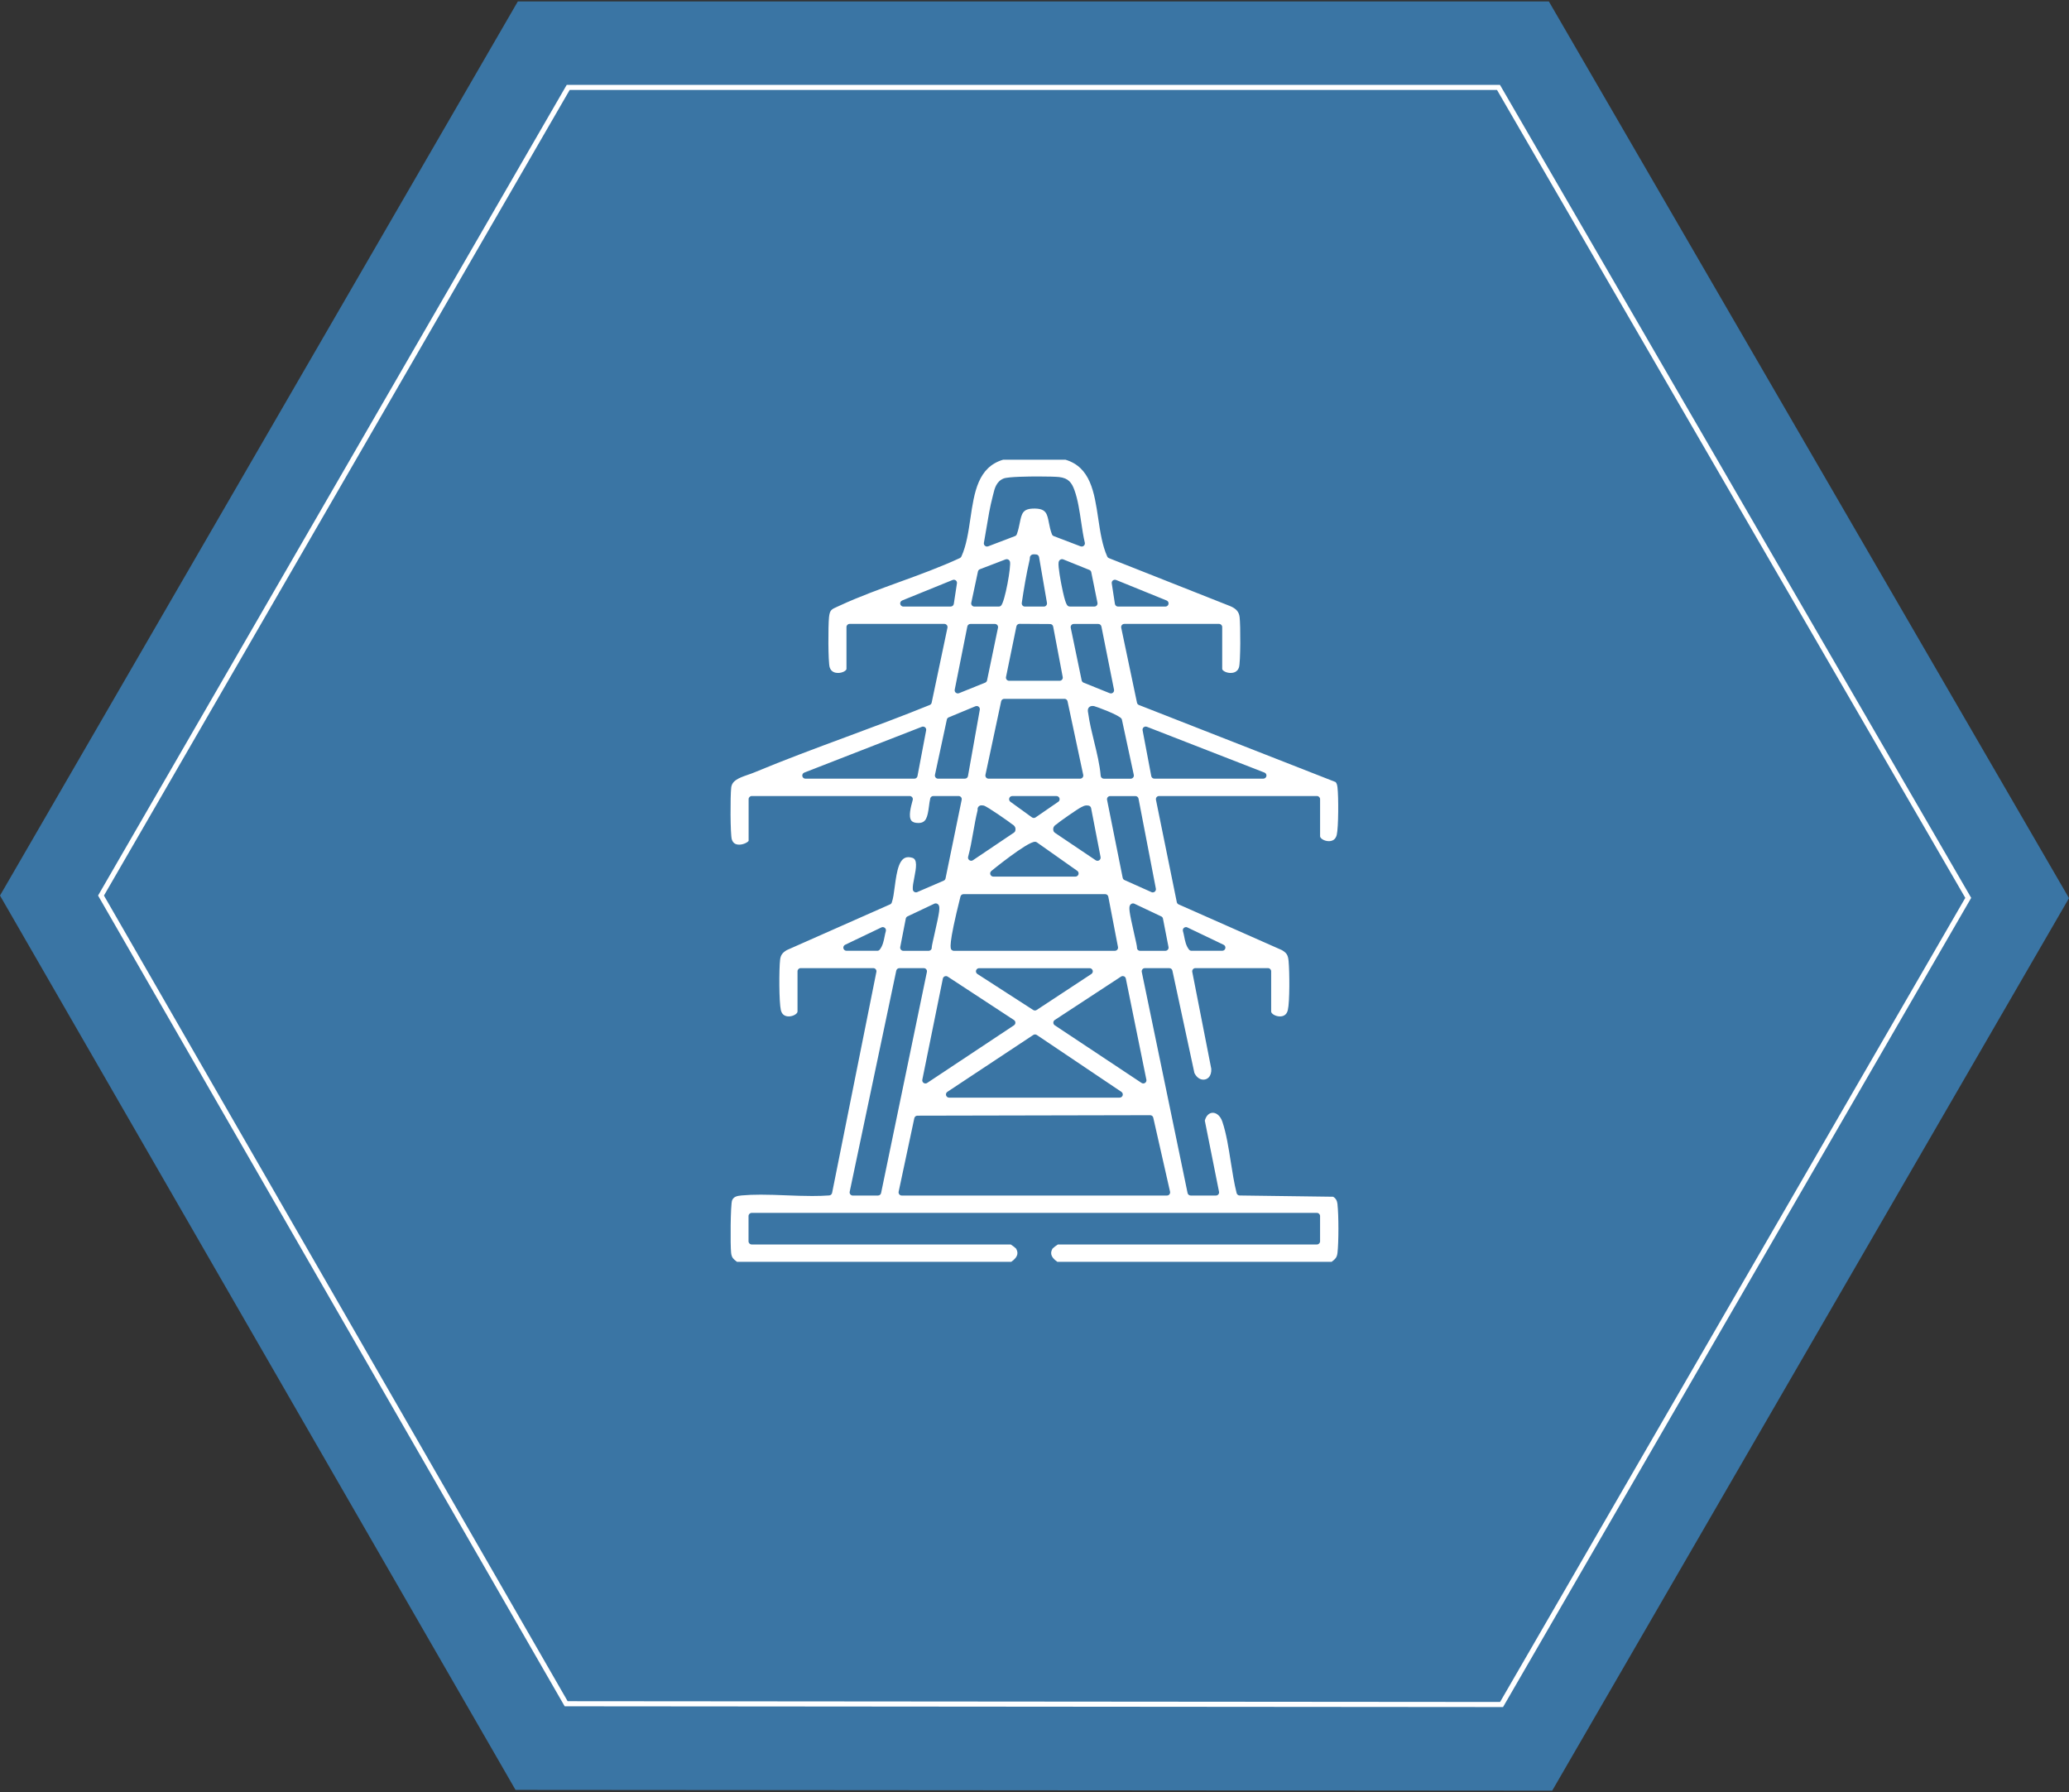
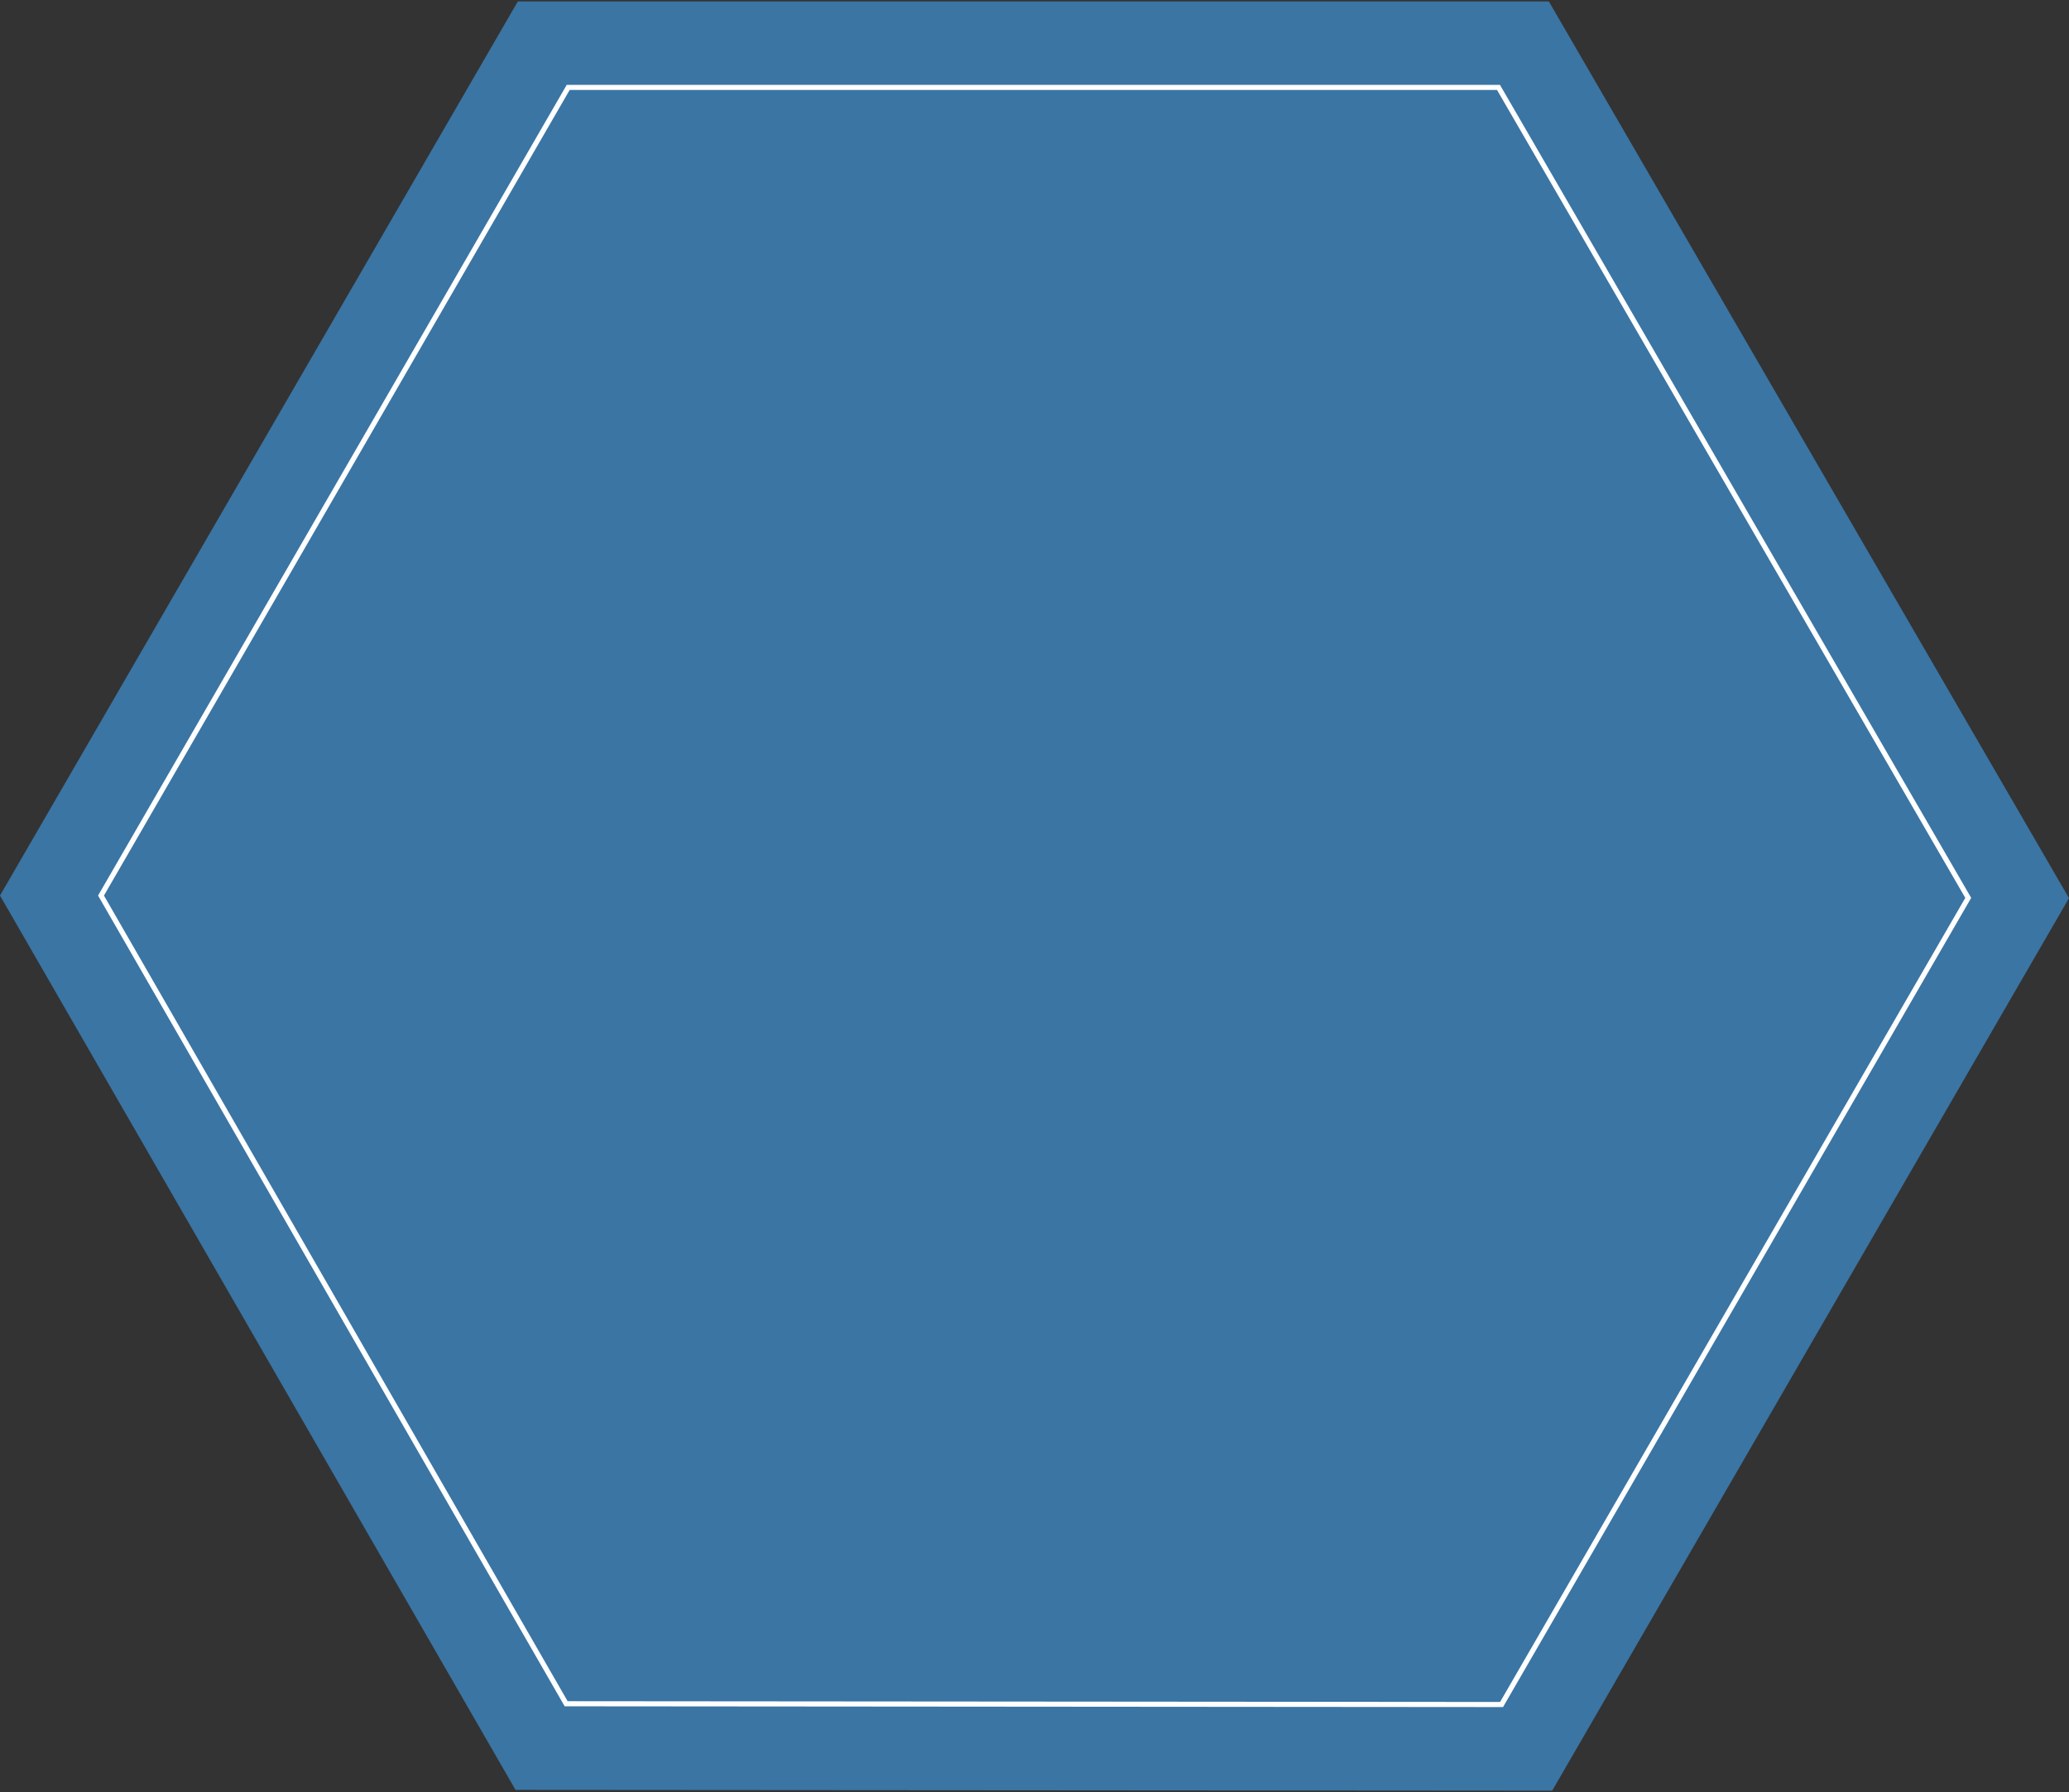
<svg xmlns="http://www.w3.org/2000/svg" id="Layer_1" width="806.4" height="698.4" version="1.1" viewBox="0 0 806.4 698.4">
  <rect x="0" y="0" width="806.4" height="698.4" fill="#333333" stroke="none" />
  <defs>
    <style>
      .st0, .st1 {
        fill: none;
      }

      .st2 {
        fill: #fff;
      }

      .st3 {
        fill: #3c8bc9;
        fill-rule: evenodd;
        opacity: .75;
      }

      .st1 {
        stroke: #fff;
        stroke-miterlimit: 9.97;
        stroke-width: 1.99px;
      }
    </style>
  </defs>
  <polygon class="st3" points="0 349 200.93 697.53 604.97 697.83 806.4 350 603.68 .57 201.82 .57 0 349" />
  <polygon class="st1" points="39.37 349 220.66 663.95 585.24 664.25 767.13 349.9 584.04 34.06 221.46 34.06 39.37 349" />
  <g>
    <path class="st0" d="M426.4,275.15c-.21-.03-.4-.04-.55-.04-.63,0-1.12.2-1.45.6-.53.63-.4,1.39-.3,1.95.02.11.04.23.06.35.49,3.65,1.41,7.41,2.31,11.04,1.07,4.38,2.18,8.9,2.55,13.27.05.64.59,1.13,1.23,1.13h10.46c.37,0,.72-.17.96-.46.23-.29.32-.67.25-1.03l-4.63-21.53c-.02-.11-.06-.22-.12-.32-.77-1.46-10.22-4.89-10.75-4.97Z" />
    <path class="st0" d="M427.76,335.45c.24,0,.47-.07.68-.2.41-.27.62-.77.53-1.26l-3.69-19.07c-.09-.48-.47-.86-.95-.97-.25-.05-.5-.08-.73-.08-.82,0-1.43.32-1.91.57-.11.06-.22.12-.34.17-1.2.58-8.4,5.56-9.4,6.5-.06.06-.15.1-.22.15-.42.26-1.52.96-1.14,2.48.07.29.25.55.51.72l16,10.77c.21.14.45.21.69.21Z" />
    <path class="st0" d="M406.84,236.38c.36,0,.71-.16.94-.44s.33-.64.27-1l-3.08-17.85c-.1-.55-.55-.96-1.1-1.02-.42-.04-.71-.06-.91-.06-.21,0-.77,0-1.2.44-.42.43-.41.93-.4,1.18,0,.11,0,.19-.02.31-1.36,5.82-2.33,11.87-3.11,17.02-.05.35.05.71.28.99.23.27.57.43.93.43h7.39Z" />
    <path class="st0" d="M396.15,244.09l-4.05,19.73c-.07.36.02.74.25,1.03.23.29.58.45.95.45h19.69c.37,0,.71-.16.95-.45.23-.28.33-.65.26-1.01l-3.72-19.66c-.11-.58-.61-1-1.2-1,0,0-11.93-.07-11.93-.07-.58,0-1.09.41-1.21.98Z" />
    <path class="st0" d="M387.15,341.6h32c.54,0,1.01-.35,1.17-.86.16-.51-.03-1.07-.46-1.38l-15.74-11.1c-.18-.13-.39-.2-.61-.22-.03,0-.12,0-.16,0-3.07,0-16.86,11.27-17,11.38-.4.33-.54.88-.37,1.36.18.49.64.81,1.16.81Z" />
    <path class="st0" d="M390.22,273.31l-6.12,28.65c-.08.36.01.74.25,1.03.23.29.59.46.96.46h35.69c.37,0,.72-.17.96-.46.23-.29.32-.67.25-1.03l-6.11-28.66c-.12-.57-.62-.97-1.2-.97h-23.46c-.58,0-1.08.41-1.2.98Z" />
    <path class="st0" d="M411.77,310.22h-17.23c-.53,0-1.01.34-1.17.85-.16.51.02,1.06.45,1.38l8.4,6.08c.22.16.47.23.72.23s.49-.07.7-.22l8.83-6.08c.44-.31.64-.86.48-1.38-.16-.51-.64-.87-1.18-.87Z" />
    <path class="st0" d="M377.35,333.89c-.14.5.05,1.02.47,1.32.21.15.47.23.72.23s.48-.07.69-.21l16-10.77c.25-.17.43-.43.51-.72.38-1.52-.73-2.22-1.14-2.48-.08-.05-.16-.09-.22-.15-.47-.44-9.7-6.96-10.99-7.19-.3-.05-.54-.08-.75-.08-.52,0-.93.17-1.23.49-.44.48-.39,1.05-.36,1.32,0,.04.01.09,0,.14-.69,2.78-1.2,5.69-1.7,8.49-.56,3.19-1.14,6.49-1.99,9.61Z" />
    <path class="st0" d="M368.74,426.88c.16.52.64.88,1.18.88h66.46c.54,0,1.02-.35,1.18-.87s-.04-1.08-.49-1.38l-32.97-22.17c-.21-.14-.45-.21-.69-.21s-.47.07-.68.2l-33.49,22.17c-.45.3-.66.86-.5,1.38Z" />
    <path class="st0" d="M431.74,310.67c-.23.29-.33.66-.25,1.02l6.09,30.38c.08.39.34.72.71.88l10.51,4.7c.16.07.33.11.5.11.27,0,.54-.09.77-.27.36-.29.53-.75.44-1.2l-6.76-35.08c-.11-.58-.62-1-1.21-1h-9.85c-.37,0-.72.17-.95.45Z" />
    <path class="st0" d="M461.53,364.97c.35,1.76.71,3.58,1.87,5.08.23.3.59.48.97.48h12c.57,0,1.07-.4,1.2-.96.13-.56-.15-1.13-.67-1.38l-14.15-6.77c-.17-.08-.35-.12-.53-.12-.29,0-.57.1-.8.3-.37.32-.52.82-.38,1.29.19.65.33,1.35.48,2.09Z" />
-     <path class="st0" d="M359.76,283.14c-.15,0-.3.03-.45.08l-45.84,17.85c-.55.21-.87.79-.76,1.37.11.58.62,1,1.21,1h42.46c.59,0,1.1-.42,1.21-1l3.38-17.85c.08-.44-.08-.89-.42-1.18-.22-.19-.5-.28-.79-.28Z" />
    <path class="st0" d="M404.04,393.58l21.33-14.03c.45-.3.66-.86.5-1.38-.16-.52-.63-.88-1.18-.88h-43.08c-.55,0-1.03.36-1.18.88s.05,1.09.51,1.38l21.75,14.03c.2.13.44.2.67.2s.47-.07.68-.2Z" />
    <path class="st0" d="M448.71,302.45c.11.58.62,1,1.21,1h42.46c.59,0,1.1-.42,1.21-1,.11-.58-.21-1.16-.76-1.37l-45.84-17.85c-.15-.06-.3-.08-.45-.08-.28,0-.56.1-.79.28-.34.29-.51.74-.42,1.18l3.38,17.85Z" />
    <path class="st0" d="M441.62,352.06h0c-.41,0-.8.19-1.06.52-.71.89-.49,2.56,1.47,11.17.5,2.21,1.13,4.95,1.13,5.47-.04.35.08.67.31.93s.57.38.91.38h9.85c.37,0,.72-.16.95-.45.23-.28.33-.66.26-1.02l-2.16-11.07c-.07-.38-.33-.71-.68-.88l-10.45-4.94c-.17-.08-.34-.12-.53-.12Z" />
    <path class="st0" d="M438.08,380.47c-.15-.06-.31-.09-.47-.09-.24,0-.47.07-.67.2l-25.83,16.92c-.35.23-.55.61-.56,1.03s.21.8.55,1.03l33.83,22.46c.21.14.44.21.68.21s.48-.07.69-.21c.41-.28.62-.78.52-1.27l-8-39.38c-.08-.4-.35-.73-.73-.89Z" />
    <path class="st0" d="M352.08,370.52h9.85c.35,0,.68-.15.91-.41.23-.26.35-.6.31-.95,0-.48.63-3.22,1.13-5.43,1.96-8.61,2.18-10.28,1.47-11.17-.26-.33-.65-.52-1.06-.52h0c-.18,0-.36.04-.53.12l-10.45,4.94c-.35.17-.61.49-.68.88l-2.16,11.07c-.07.36.02.73.26,1.02.23.28.58.45.95.45Z" />
    <path class="st0" d="M371.77,370.52h62.77c.37,0,.72-.16.95-.45.23-.28.33-.66.26-1.02l-3.77-19.61c-.11-.58-.62-1-1.21-1h-55.22c-.56,0-1.06.38-1.19.93-4.85,19.36-3.91,20.32-3.46,20.77.23.23.55.37.88.37Z" />
    <path class="st0" d="M360.01,422c.21.14.45.21.69.21s.47-.07.68-.21l33.83-22.46c.34-.23.55-.62.55-1.03s-.21-.8-.56-1.03l-25.83-16.92c-.2-.13-.44-.2-.67-.2-.16,0-.32.03-.47.09-.38.16-.65.49-.73.89l-8,39.38c-.1.49.11.99.52,1.27Z" />
    <path class="st0" d="M342.89,370.05c1.16-1.49,1.52-3.31,1.87-5.07.15-.74.29-1.45.48-2.09.14-.47,0-.97-.38-1.29-.23-.2-.51-.3-.8-.3-.18,0-.36.04-.53.12l-14.15,6.77c-.52.25-.8.82-.67,1.38.13.56.63.96,1.2.96h12c.38,0,.74-.18.97-.48Z" />
-     <path class="st0" d="M361.03,377.75c-.23-.29-.58-.45-.95-.45h-9.54c-.58,0-1.08.41-1.2.98l-18.15,86.15c-.08.36.01.74.25,1.03.23.29.58.46.96.46h9.85c.58,0,1.09-.41,1.21-.98l17.85-86.15c.08-.36-.02-.74-.25-1.03Z" />
    <path class="st0" d="M449.5,435.56c-.13-.56-.63-.96-1.2-.96,0,0-90.73.19-90.73.19-.58,0-1.08.41-1.2.97l-6.11,28.66c-.08.36.01.74.25,1.03.23.29.59.46.96.46h103.38c.37,0,.73-.17.96-.46.23-.29.32-.67.24-1.04l-6.54-28.84Z" />
    <path class="st0" d="M384.69,212.99c.15,0,.3-.03.44-.08l10.46-3.99c.33-.13.59-.39.72-.72.57-1.53.87-3.04,1.14-4.37.76-3.76,1.15-5.64,5.63-5.64.12,0,.23,0,.36,0,4.32.1,4.7,2.06,5.39,5.6.26,1.36.56,2.9,1.17,4.43.13.32.38.58.71.7l10.46,3.99c.14.05.29.08.44.08.29,0,.58-.11.81-.31.34-.3.49-.77.39-1.21-.58-2.45-.99-5.18-1.42-8.06-.64-4.29-1.29-8.73-2.61-12.38-1.05-2.92-2.36-4.7-5.93-5.12-1.2-.14-4.38-.23-8.12-.23-3.48,0-11.78.08-13.57.79-2.85,1.14-3.51,3.93-4.05,6.17-.08.33-.15.65-.24.96-1.04,3.95-1.72,8.09-2.38,12.08-.32,1.93-.65,3.92-1.01,5.85-.08.44.08.89.42,1.17.22.19.51.29.79.29Z" />
-     <path class="st0" d="M413.93,217.91c-.53,0-1.2.33-1.35,1.28-.26,1.65.92,7.74,1.16,8.95,1.54,7.75,2.19,7.96,2.87,8.18.12.04.25.06.38.06h9.54c.37,0,.72-.17.95-.45.23-.29.33-.66.25-1.02l-2.41-11.9c-.08-.41-.36-.74-.75-.9l-10.19-4.11c-.15-.06-.3-.09-.46-.09Z" />
-     <path class="st0" d="M417.58,243.6c-.23.29-.33.66-.25,1.03l4.26,20.51c.08.4.36.74.75.89l10.19,4.11c.15.06.3.09.46.09.28,0,.56-.1.79-.28.35-.29.51-.74.42-1.19l-4.91-24.62c-.11-.58-.62-.99-1.21-.99h-9.54c-.37,0-.72.17-.95.45Z" />
    <path class="st0" d="M434.55,235.33c.09.6.61,1.04,1.22,1.04h18.46c.59,0,1.1-.42,1.21-.99.11-.58-.2-1.15-.74-1.38l-19.69-8c-.15-.06-.31-.09-.46-.09-.27,0-.54.09-.76.26-.35.27-.52.71-.45,1.15l1.23,8Z" />
    <path class="st0" d="M371.75,235.33l1.22-8c.07-.44-.11-.88-.45-1.15-.22-.17-.49-.26-.76-.26-.16,0-.31.03-.46.09l-19.69,8c-.55.22-.86.8-.74,1.38s.62.99,1.21.99h18.46c.61,0,1.12-.44,1.22-1.04Z" />
    <path class="st0" d="M379.77,236.38h9.54c.31,0,.6-.11.83-.32,1.55-1.42,4.08-15.74,3.49-17.26-.21-.55-.69-.89-1.25-.89-.15,0-.3.03-.44.08l-10.01,3.84c-.39.15-.68.48-.76.89l-2.6,12.17c-.08.36.01.74.25,1.03.23.29.59.46.96.46Z" />
    <path class="st0" d="M372.53,269.95c.22.19.5.28.79.28.16,0,.31-.03.46-.09l10.19-4.11c.38-.15.66-.49.74-.89l4.26-20.51c.08-.36-.02-.74-.25-1.03-.23-.29-.58-.45-.95-.45h-9.54c-.59,0-1.09.41-1.21.99l-4.91,24.62c-.09.44.07.9.42,1.19Z" />
    <path class="st0" d="M377.29,302.44l4.61-25.85c.08-.44-.09-.89-.44-1.18-.22-.18-.5-.27-.77-.27-.16,0-.32.03-.47.09l-10.44,4.33c-.37.15-.65.48-.73.88l-4.63,21.53c-.08.36.01.74.25,1.03.23.29.59.46.96.46h10.46c.6,0,1.11-.43,1.21-1.01Z" />
-     <path class="st2" d="M521.32,469.42c-.18-1.56-.66-2.42-1.73-3.05l-36.43-.49c-.56,0-1.04-.39-1.18-.93-.96-3.77-1.63-8.05-2.28-12.18-.85-5.44-1.73-11.06-3.29-15.67-.71-2.1-2.17-3.45-3.73-3.45-1.43,0-2.6,1.16-3.1,3.05l5.54,27.73c.07.36-.02.74-.25,1.02-.23.29-.58.45-.95.45h-9.85c-.58,0-1.09-.41-1.21-.98l-17.85-86.15c-.08-.36.02-.74.25-1.03.23-.29.58-.45.95-.45h9.54c.58,0,1.08.4,1.2.97l8.57,39.87c.79,1.64,2.09,2.61,3.52,2.61.8,0,1.54-.32,2.08-.9.72-.77,1.06-1.92.98-3.32l-7.41-37.77c-.07-.36.02-.73.26-1.02s.58-.45.95-.45h28.31c.68,0,1.23.55,1.23,1.23v15.69c0,.36.35.81.9,1.17.7.46,1.64.73,2.52.73,1.14,0,2.6-.43,3.08-2.47.77-3.33.68-14.96.3-19.04-.22-2.38-.71-3.2-2.63-4.34l-40.24-17.81c-.36-.16-.63-.49-.71-.88l-8.12-39.88c-.07-.36.02-.74.25-1.02.23-.29.58-.45.95-.45h61.54c.68,0,1.23.55,1.23,1.23v14.46c0,.36.35.81.9,1.17.7.46,1.64.73,2.52.73,1.14,0,2.6-.43,3.08-2.47.69-2.99.71-14.8.29-18.38-.11-.98-.26-1.62-.73-2.18l-76.66-30.03c-.39-.15-.67-.49-.76-.89l-6.15-29.23c-.08-.36.02-.74.25-1.03.23-.29.58-.46.96-.46h36.92c.68,0,1.23.55,1.23,1.23v16.31c0,.62,1.47,1.58,3.29,1.58.97,0,2.67-.29,3.26-2.21.62-2.04.62-16.35.24-19.54-.24-2.07-1.33-3.33-3.75-4.33l-47.18-18.66c-.3-.12-.54-.35-.67-.64-1.93-4.27-2.72-9.57-3.49-14.69-1.54-10.34-3-20.11-12.8-23.04h-24.26c-9.83,2.9-11.27,12.65-12.79,22.97-.76,5.15-1.54,10.48-3.5,14.76-.12.27-.34.48-.6.61-7.57,3.51-15.7,6.47-23.57,9.33-7.76,2.82-15.79,5.74-23.17,9.16-.34.16-.67.3-.97.44-2.35,1.04-2.98,1.32-3.28,4.08-.37,3.34-.37,17.52.25,19.55.59,1.93,2.29,2.21,3.26,2.21,1.82,0,3.29-.96,3.29-1.58v-16.31c0-.68.55-1.23,1.23-1.23h36.92c.37,0,.72.17.96.46.23.29.32.67.25,1.03l-6.16,29.22c-.08.4-.36.73-.74.89-10.69,4.35-21.71,8.44-32.37,12.39-11.9,4.41-24.2,8.97-36.07,13.92-.79.33-1.65.62-2.48.91-3.71,1.27-6.16,2.3-6.47,5.01-.38,3.25-.37,18.19.24,20.15.43,1.38,1.37,2.05,2.87,2.05,1.82,0,3.45-1.03,3.68-1.48v-16.24c0-.68.55-1.23,1.23-1.23h61.54c.38,0,.74.18.98.48.23.3.31.7.21,1.07l-.06.21c-.67,2.48-1.69,6.22-.48,7.8.49.64,1.38.95,2.73.95,2.98,0,3.57-2.07,4.14-6.47.13-1.04.27-2.11.5-3.09.13-.56.63-.95,1.2-.95h9.85c.37,0,.72.17.95.45.23.29.33.66.25,1.03l-6.29,30.63c-.08.39-.35.72-.72.88l-10.32,4.45c-.16.07-.32.1-.49.1-.22,0-.44-.06-.64-.18-.34-.21-.56-.56-.59-.96-.09-1.19.21-2.74.57-4.52.81-4.06,1.27-7.21-.75-7.8-.57-.17-1.09-.25-1.56-.25-3.52,0-4.45,4.99-5.3,11.5-.31,2.38-.6,4.63-1.16,6.19-.11.32-.35.57-.66.71l-40.24,17.81c-1.75,1.04-2.41,2-2.62,3.77-.44,3.72-.43,16.5.29,19.61.47,2.04,1.94,2.47,3.08,2.47,1.76,0,3.42-1.07,3.42-1.9v-15.69c0-.68.55-1.23,1.23-1.23h28.31c.37,0,.72.17.95.45.23.29.33.66.25,1.02l-17.26,86.12c-.11.54-.56.94-1.12.99-2.02.15-4.21.22-6.69.22-3.32,0-6.75-.13-10.07-.26-3.28-.13-6.68-.26-9.93-.26-2.8,0-5.23.1-7.44.3-1.96.18-3.13.53-3.72,1.9-.65,1.68-.73,17.54-.39,20.46.21,1.81.75,2.33,2.29,3.52h106.89c3.06-2.13,2.63-3.89,1.86-5.2-.29-.31-1.53-1.26-2.05-1.57h-100.97c-.68,0-1.23-.55-1.23-1.23v-9.85c0-.68.55-1.23,1.23-1.23h220.3c.68,0,1.23.55,1.23,1.23v9.85c0,.68-.55,1.23-1.23,1.23h-100.97c-.52.31-1.76,1.26-2.05,1.57-.77,1.31-1.21,3.07,1.86,5.2h106.89c1.53-1.18,2.07-1.71,2.29-3.52.48-4.02.48-14.75,0-18.82ZM461.43,361.59c.23-.19.51-.3.8-.3.18,0,.36.04.53.12l14.15,6.77c.52.25.8.82.67,1.38-.13.56-.63.96-1.2.96h-12c-.38,0-.74-.18-.97-.48-1.16-1.49-1.52-3.31-1.87-5.08-.15-.74-.29-1.45-.48-2.09-.14-.47,0-.97.38-1.29ZM360.97,284.6l-3.38,17.85c-.11.58-.62,1-1.21,1h-42.46c-.59,0-1.1-.42-1.21-1-.11-.58.21-1.16.76-1.37l45.84-17.85c.14-.06.3-.08.45-.08.28,0,.56.1.79.28.34.29.51.74.42,1.18ZM446.81,420.74c.1.49-.11.99-.52,1.27-.21.14-.45.21-.69.21s-.47-.07-.68-.21l-33.83-22.46c-.34-.23-.55-.62-.55-1.03s.21-.8.56-1.03l25.83-16.92c.2-.13.44-.2.67-.2.16,0,.32.03.47.09.38.16.65.49.73.89l8,39.38ZM402.73,403.32c.21-.14.44-.2.68-.2s.48.07.69.21l32.97,22.17c.45.3.65.86.49,1.38s-.64.87-1.18.87h-66.46c-.54,0-1.02-.36-1.18-.88-.16-.52.05-1.08.5-1.38l33.49-22.17ZM402.69,393.59l-21.75-14.03c-.46-.3-.67-.86-.51-1.38s.63-.88,1.18-.88h43.08c.54,0,1.02.36,1.18.88.16.52-.05,1.08-.5,1.38l-21.33,14.03c-.21.14-.44.2-.68.2s-.46-.07-.67-.2ZM452.59,357.11c.35.17.61.49.68.88l2.16,11.07c.07.36-.02.73-.26,1.02-.23.28-.58.45-.95.45h-9.85c-.35,0-.68-.12-.91-.38s-.35-.58-.31-.93c0-.52-.63-3.27-1.13-5.47-1.96-8.61-2.18-10.28-1.47-11.17.26-.33.65-.52,1.06-.52h0c.18,0,.36.04.53.12l10.45,4.94ZM445.75,283.42c.22-.19.5-.28.79-.28.15,0,.3.03.45.08l45.84,17.85c.55.21.87.79.76,1.37-.11.58-.62,1-1.21,1h-42.46c-.59,0-1.1-.42-1.21-1l-3.38-17.85c-.08-.44.08-.89.42-1.18ZM443.74,311.22l6.76,35.08c.09.45-.08.91-.44,1.2-.22.18-.49.27-.77.27-.17,0-.34-.04-.5-.11l-10.51-4.7c-.36-.16-.63-.49-.71-.88l-6.09-30.38c-.07-.36.02-.74.25-1.02s.58-.45.95-.45h9.85c.59,0,1.1.42,1.21,1ZM437.15,280.12c.05.1.09.21.12.32l4.63,21.53c.08.36-.01.74-.25,1.03-.23.29-.59.46-.96.46h-10.46c-.64,0-1.17-.49-1.23-1.13-.37-4.37-1.48-8.89-2.55-13.27-.89-3.63-1.81-7.39-2.31-11.04-.02-.12-.04-.24-.06-.35-.1-.56-.23-1.32.3-1.95.34-.4.83-.6,1.45-.6.16,0,.34.01.55.04.53.08,9.98,3.5,10.75,4.97ZM381.03,315.65c-.03-.27-.08-.83.36-1.32.3-.33.71-.49,1.23-.49.21,0,.45.02.75.08,1.29.23,10.52,6.75,10.99,7.19.06.06.15.1.22.15.42.26,1.52.96,1.14,2.48-.07.29-.25.55-.51.72l-16,10.77c-.21.14-.45.21-.69.21-.25,0-.5-.08-.72-.23-.42-.3-.61-.83-.47-1.32.85-3.12,1.43-6.42,1.99-9.61.5-2.81,1.01-5.71,1.7-8.49,0-.05,0-.1,0-.14ZM409.28,243.18c.59,0,1.09.42,1.2,1l3.72,19.66c.07.36-.03.73-.26,1.01-.23.28-.58.45-.95.45h-19.69c-.37,0-.72-.17-.95-.45-.23-.29-.33-.66-.25-1.03l4.05-19.73c.12-.57.62-.98,1.21-.98,0,0,11.93.07,11.93.07ZM398.24,234.96c.77-5.15,1.75-11.2,3.11-17.02.03-.11.02-.2.02-.31,0-.24-.02-.75.4-1.18.43-.44.99-.44,1.2-.44.2,0,.49.02.91.06.55.05,1,.47,1.1,1.02l3.08,17.85c.06.36-.04.72-.27,1s-.58.44-.94.44h-7.39c-.36,0-.7-.16-.93-.43-.23-.27-.34-.63-.28-.99ZM414.88,272.33c.58,0,1.08.41,1.2.97l6.11,28.66c.08.36-.01.74-.25,1.03-.23.29-.58.46-.96.46h-35.69c-.37,0-.72-.17-.96-.46-.23-.29-.32-.67-.25-1.03l6.12-28.65c.12-.57.62-.97,1.2-.97h23.46ZM412.46,312.46l-8.83,6.08c-.21.15-.45.22-.7.22s-.51-.08-.72-.23l-8.4-6.08c-.43-.31-.61-.87-.45-1.38.16-.51.64-.85,1.17-.85h17.23c.54,0,1.02.35,1.18.87.16.51-.03,1.07-.48,1.38ZM386.36,339.43c.14-.11,13.93-11.38,17-11.38.03,0,.13,0,.16,0,.22.02.43.09.61.22l15.74,11.1c.44.31.63.87.46,1.38-.16.51-.64.86-1.17.86h-32c-.52,0-.98-.32-1.16-.81-.18-.49-.03-1.03.37-1.36ZM411.08,324.46c-.25-.17-.43-.43-.51-.72-.38-1.52.73-2.22,1.14-2.48.08-.05.16-.09.22-.15,1-.94,8.2-5.93,9.4-6.5.12-.06.23-.12.34-.17.49-.26,1.09-.57,1.91-.57.24,0,.48.03.73.08.48.1.85.49.95.97l3.69,19.07c.09.49-.11.99-.53,1.26-.21.14-.44.2-.68.2s-.48-.07-.69-.21l-16-10.77ZM433.78,226.18c.22-.17.49-.26.76-.26.16,0,.31.03.46.09l19.69,8c.55.22.86.8.74,1.38-.11.58-.62.99-1.21.99h-18.46c-.61,0-1.12-.44-1.22-1.04l-1.23-8c-.07-.44.11-.88.45-1.15ZM429.28,244.14l4.91,24.62c.09.44-.07.9-.42,1.19-.22.19-.5.28-.79.28-.16,0-.31-.03-.46-.09l-10.19-4.11c-.38-.15-.66-.49-.75-.89l-4.26-20.51c-.08-.36.02-.74.25-1.03.23-.29.58-.45.95-.45h9.54c.59,0,1.09.41,1.21.99ZM425.33,223l2.41,11.9c.07.36-.02.74-.25,1.02-.23.29-.58.45-.95.45h-9.54c-.13,0-.26-.02-.38-.06-.68-.22-1.33-.43-2.87-8.18-.24-1.2-1.42-7.3-1.16-8.95.15-.94.82-1.28,1.35-1.28.16,0,.31.03.46.09l10.19,4.11c.38.15.66.49.75.9ZM383.48,211.53c.36-1.92.69-3.92,1.01-5.85.66-4,1.34-8.13,2.38-12.08.08-.31.16-.63.24-.96.53-2.24,1.2-5.02,4.05-6.17,1.79-.72,10.09-.79,13.57-.79,3.73,0,6.92.09,8.12.23,3.57.42,4.88,2.19,5.93,5.12,1.32,3.65,1.97,8.09,2.61,12.38.43,2.89.83,5.61,1.42,8.06.11.44-.04.91-.39,1.21-.23.2-.52.31-.81.31-.15,0-.3-.03-.44-.08l-10.46-3.99c-.32-.12-.58-.38-.71-.7-.6-1.53-.9-3.07-1.17-4.43-.69-3.55-1.07-5.5-5.39-5.6-.12,0-.24,0-.36,0-4.48,0-4.87,1.89-5.63,5.64-.27,1.33-.58,2.84-1.14,4.37-.12.33-.38.6-.72.72l-10.46,3.99c-.14.05-.29.08-.44.08-.28,0-.56-.1-.79-.29-.34-.29-.5-.73-.42-1.17ZM378.56,234.89l2.6-12.17c.09-.41.37-.74.76-.89l10.01-3.84c.14-.05.29-.08.44-.08.56,0,1.04.34,1.25.89.59,1.52-1.94,15.85-3.49,17.26-.23.21-.52.32-.83.32h-9.54c-.37,0-.72-.17-.96-.46-.23-.29-.32-.67-.25-1.03ZM377.02,244.14c.11-.58.62-.99,1.21-.99h9.54c.37,0,.72.17.95.45.23.29.33.66.25,1.03l-4.26,20.51c-.08.4-.36.74-.74.89l-10.19,4.11c-.15.06-.3.09-.46.09-.28,0-.56-.1-.79-.28-.35-.29-.51-.74-.42-1.19l4.91-24.62ZM352.08,236.38c-.59,0-1.09-.42-1.21-.99s.2-1.15.74-1.38l19.69-8c.15-.06.31-.09.46-.09.27,0,.54.09.76.26.35.27.52.71.45,1.15l-1.22,8c-.09.6-.61,1.04-1.22,1.04h-18.46ZM365.61,303.45c-.37,0-.72-.17-.96-.46-.23-.29-.32-.67-.25-1.03l4.63-21.53c.08-.4.36-.72.73-.88l10.44-4.33c.15-.06.31-.09.47-.09.28,0,.55.09.77.27.35.28.52.73.44,1.18l-4.61,25.85c-.1.59-.61,1.01-1.21,1.01h-10.46ZM374.35,349.38c.14-.55.63-.93,1.19-.93h55.22c.59,0,1.1.42,1.21,1l3.77,19.61c.07.36-.03.73-.26,1.02-.23.28-.58.45-.95.45h-62.77c-.33,0-.64-.13-.88-.37-.45-.46-1.4-1.41,3.46-20.77ZM368.22,380.47c.15-.06.31-.09.47-.09.24,0,.47.07.67.2l25.83,16.92c.35.23.56.61.56,1.03s-.21.8-.55,1.03l-33.83,22.46c-.21.14-.44.21-.68.21s-.48-.07-.69-.21c-.41-.28-.62-.78-.52-1.27l8-39.38c.08-.4.36-.73.73-.89ZM350.87,369.06l2.16-11.07c.07-.38.33-.71.68-.88l10.45-4.94c.16-.08.34-.12.53-.12h0c.41,0,.8.19,1.06.52.71.89.49,2.56-1.47,11.17-.5,2.21-1.13,4.95-1.13,5.43.04.35-.08.69-.31.95-.23.26-.57.41-.91.41h-9.85c-.37,0-.72-.16-.95-.45-.23-.28-.33-.66-.26-1.02ZM329.92,370.52c-.57,0-1.07-.4-1.2-.96-.13-.56.15-1.13.67-1.38l14.15-6.77c.17-.08.35-.12.53-.12.29,0,.57.1.8.3.37.32.52.82.38,1.29-.19.65-.33,1.35-.48,2.09-.35,1.76-.71,3.58-1.87,5.07-.23.3-.59.48-.97.48h-12ZM342.23,465.91h-9.85c-.37,0-.72-.17-.96-.46-.23-.29-.32-.67-.25-1.03l18.15-86.15c.12-.57.62-.98,1.2-.98h9.54c.37,0,.72.17.95.45.23.29.33.66.25,1.03l-17.85,86.15c-.12.57-.62.98-1.21.98ZM455.8,465.44c-.23.29-.59.46-.96.46h-103.38c-.37,0-.72-.17-.96-.46-.23-.29-.32-.67-.25-1.03l6.11-28.66c.12-.57.62-.97,1.2-.97,0,0,90.73-.19,90.73-.19.57,0,1.07.4,1.2.96l6.54,28.84c.08.37,0,.75-.24,1.04Z" />
  </g>
</svg>